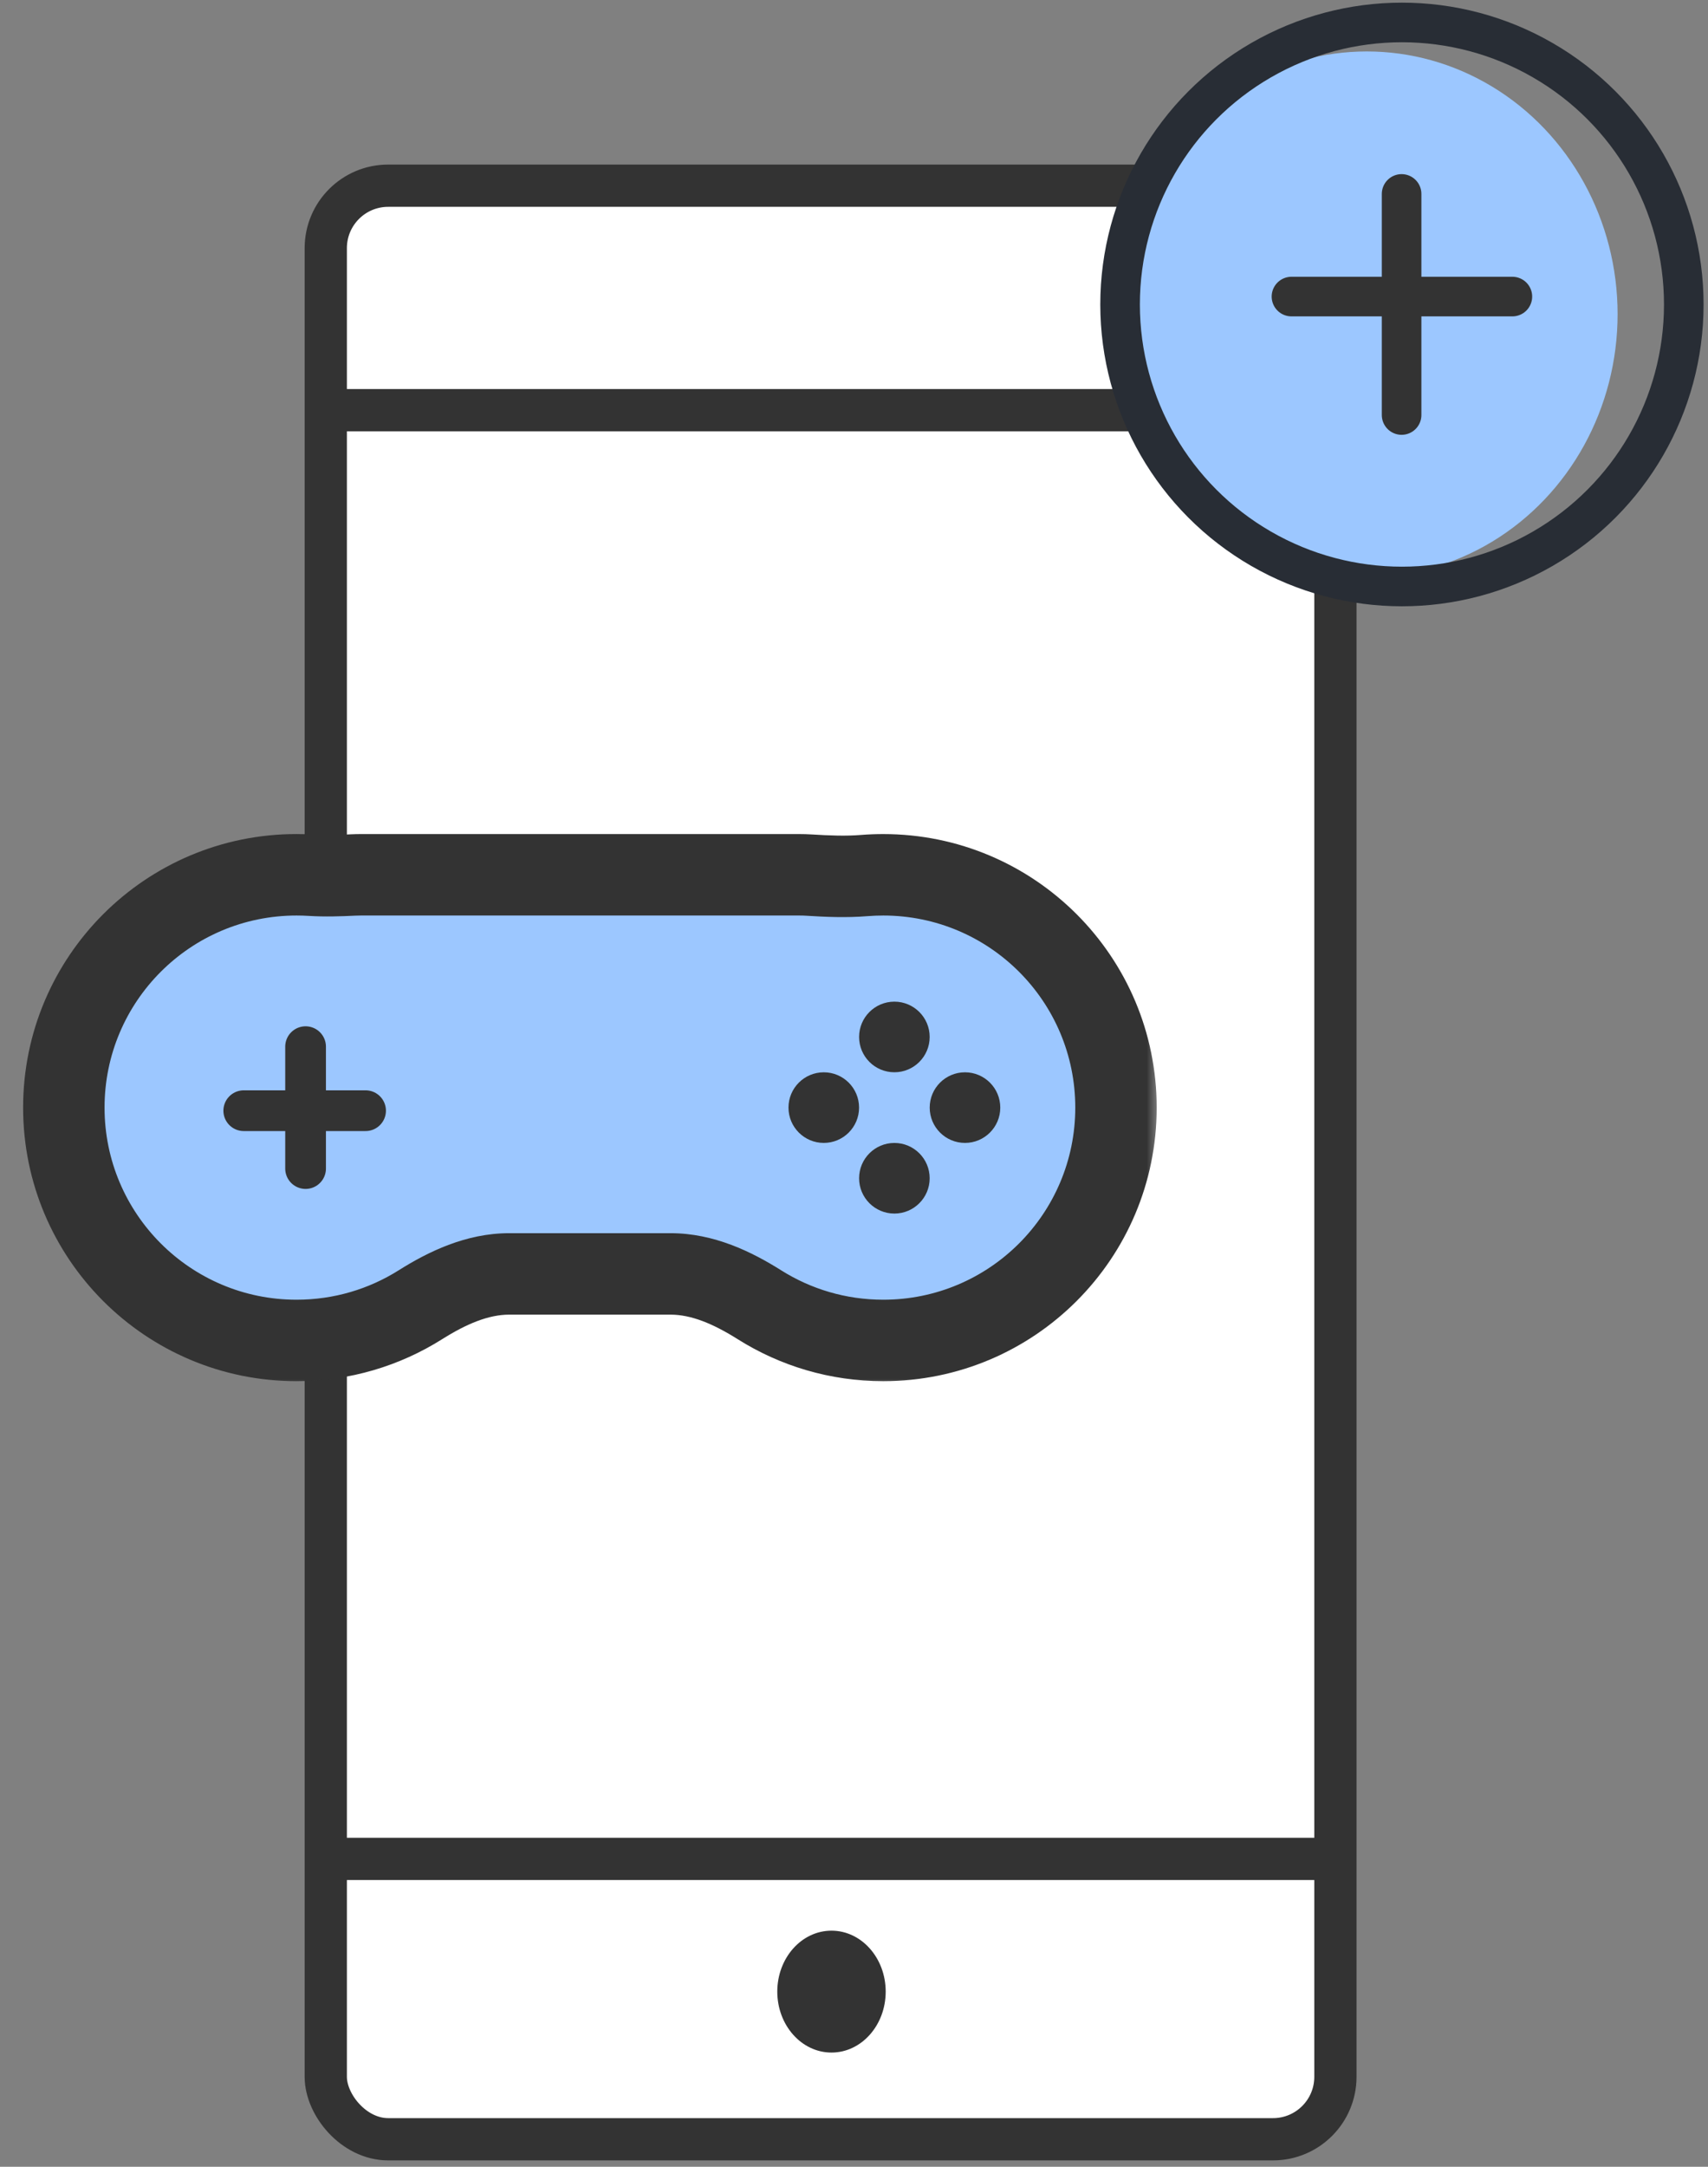
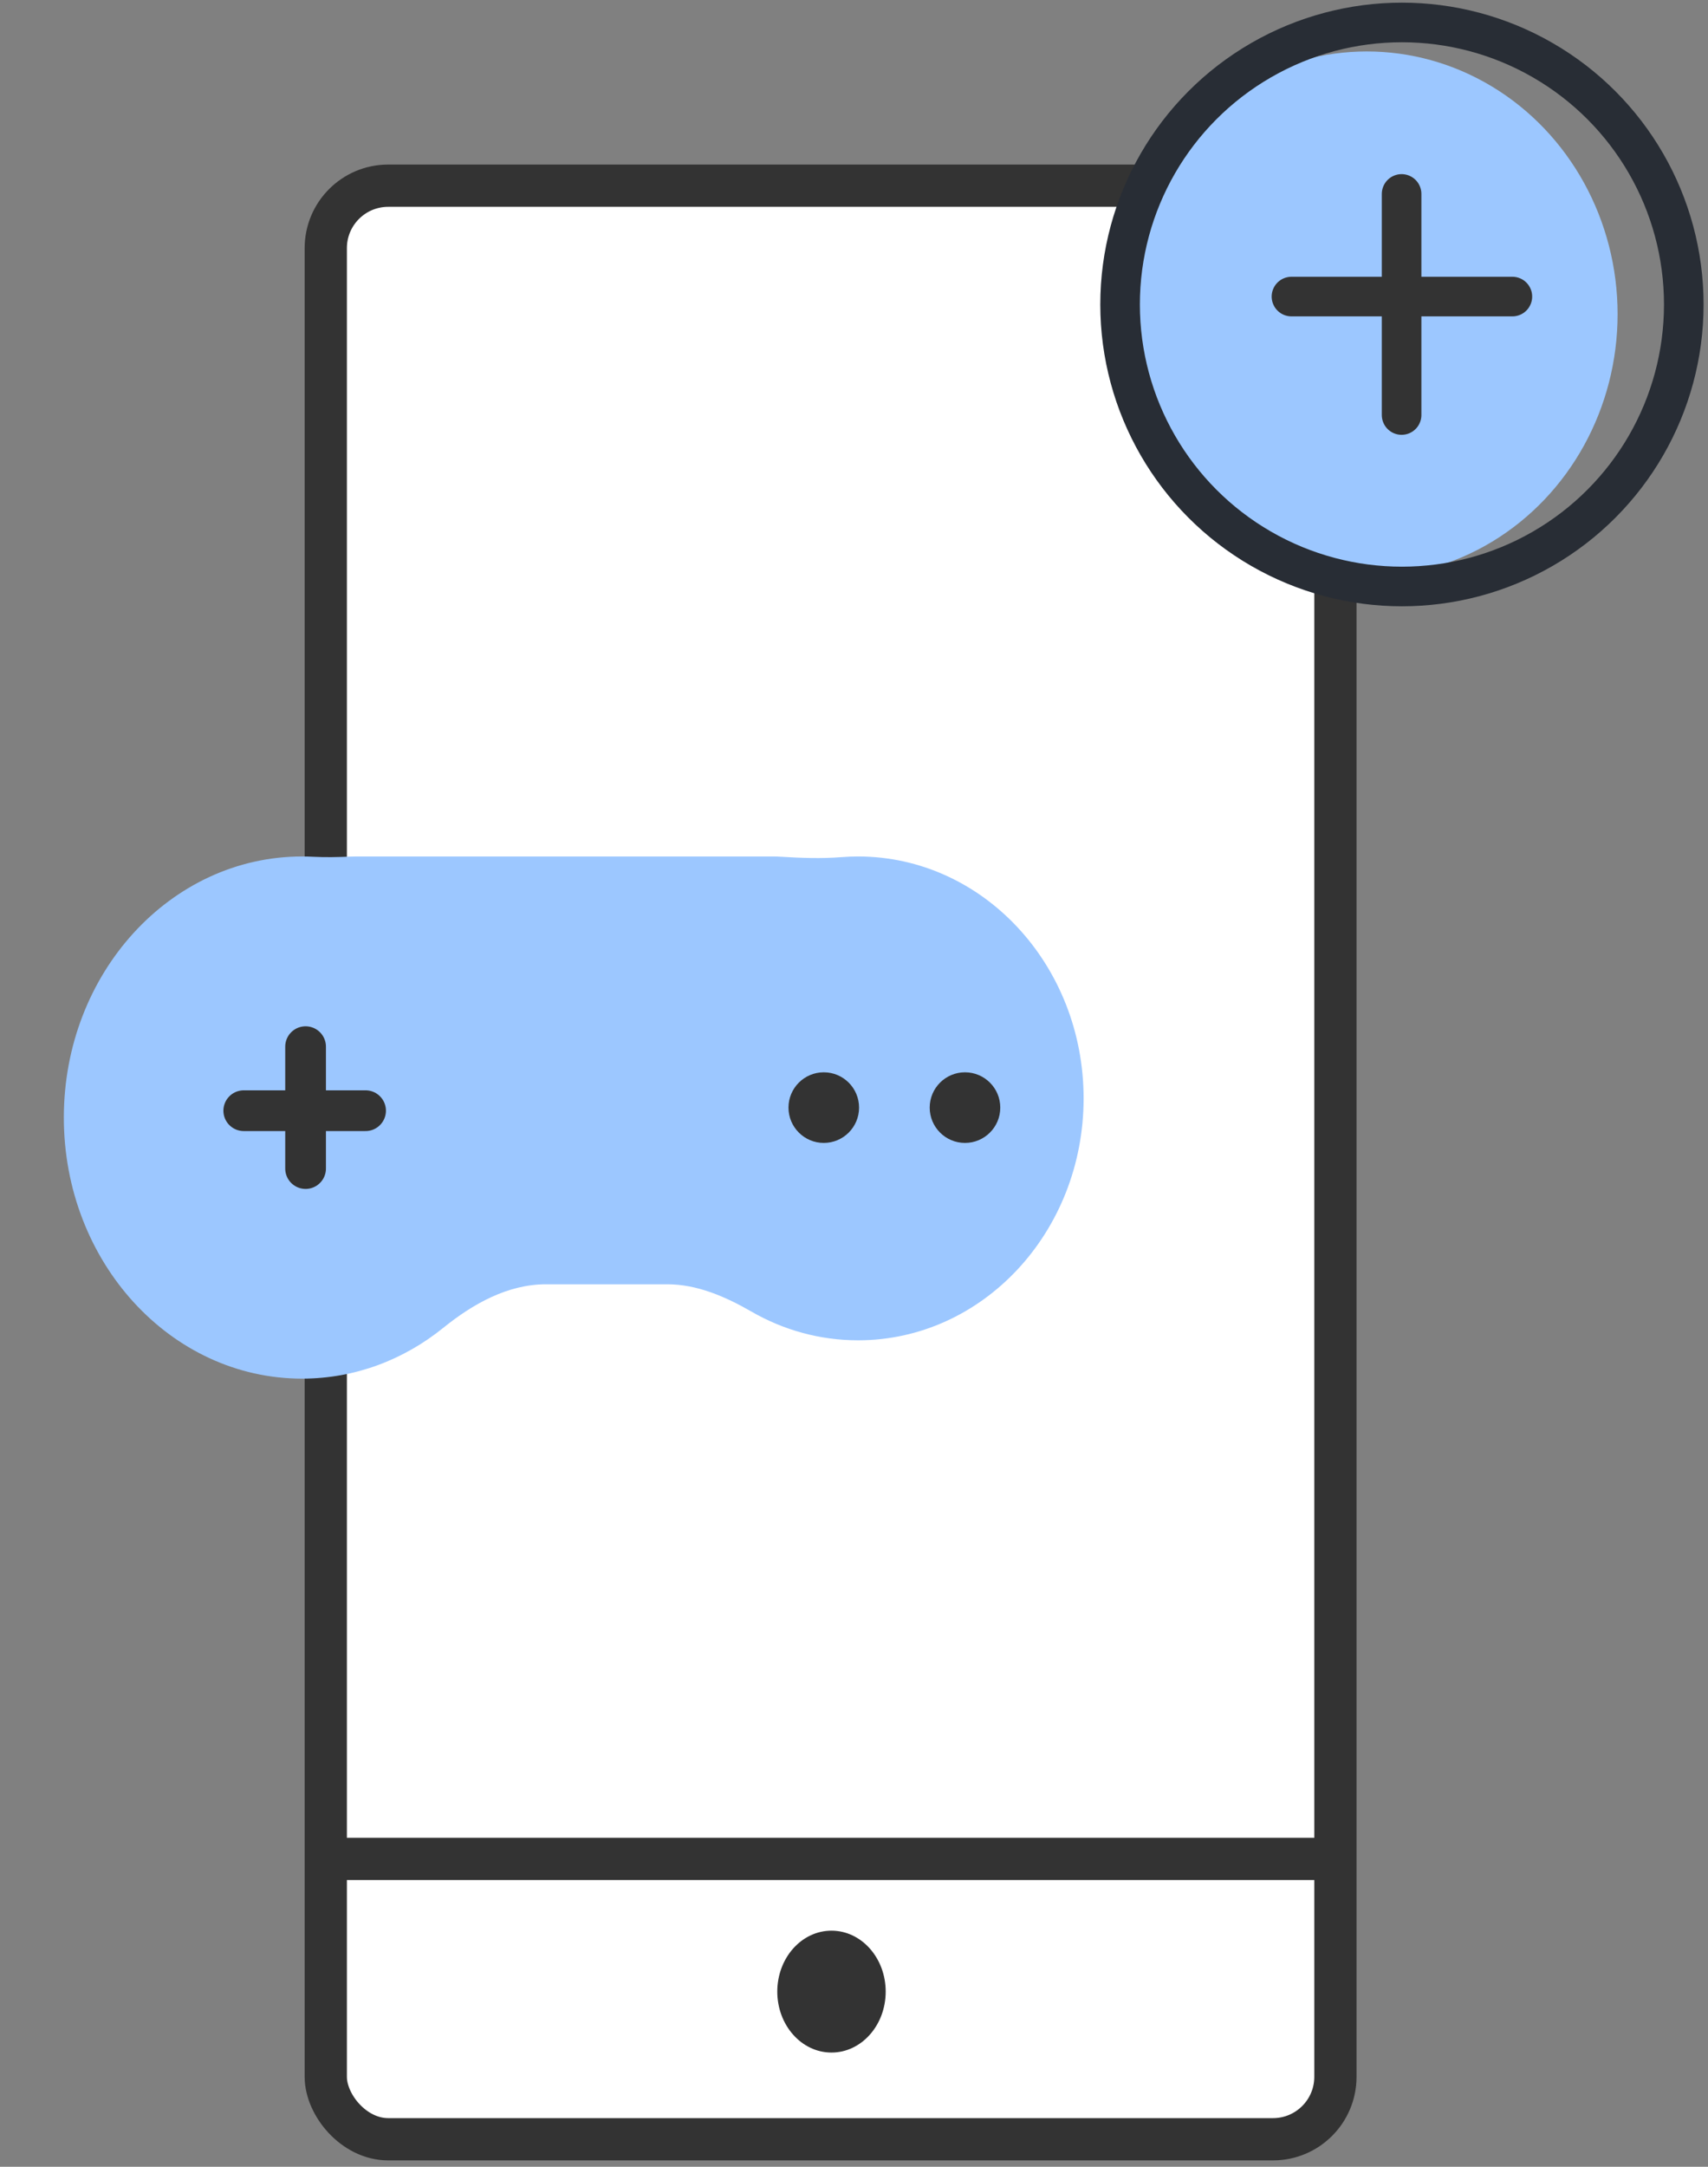
<svg xmlns="http://www.w3.org/2000/svg" width="56" height="71" viewBox="0 0 56 71" fill="none">
  <rect x="0" y="0" width="56" height="71" fill="#808080" stroke="none" />
  <rect x="10.681" y="6.085" width="33.103" height="64.014" rx="2.046" fill="white" stroke="#333333" stroke-width="1.385" />
-   <path d="M10.988 13.441L43.266 13.441" stroke="#333333" stroke-width="1.385" stroke-linecap="round" />
  <path d="M11.036 60.912H43.333" stroke="#333333" stroke-width="1.385" stroke-linecap="round" />
  <ellipse cx="27.262" cy="65.261" rx="1.777" ry="1.997" fill="#333333" />
  <ellipse cx="44.813" cy="10.294" rx="8.223" ry="8.608" fill="#9CC7FF" />
  <line x1="45.954" y1="6.355" x2="45.954" y2="13.599" stroke="#333333" stroke-width="1.298" stroke-linecap="round" />
  <line x1="49.586" y1="9.718" x2="42.343" y2="9.718" stroke="#333333" stroke-width="1.298" stroke-linecap="round" />
  <circle cx="45.965" cy="9.977" r="9.241" stroke="#282D35" stroke-width="1.298" />
  <path fill-rule="evenodd" clip-rule="evenodd" d="M35.528 35.992C35.528 40.37 32.217 43.919 28.134 43.919C26.869 43.919 25.678 43.578 24.637 42.978C23.784 42.487 22.857 42.083 21.873 42.083H17.903C16.65 42.083 15.51 42.722 14.535 43.509C13.239 44.556 11.637 45.175 9.904 45.175C5.59 45.175 2.093 41.345 2.093 36.62C2.093 31.895 5.59 28.065 9.904 28.065C10.029 28.065 10.153 28.069 10.277 28.075C10.676 28.096 11.078 28.086 11.478 28.07C11.546 28.067 11.614 28.065 11.682 28.065H25.317C25.42 28.065 25.521 28.068 25.622 28.075C26.274 28.115 26.933 28.138 27.584 28.087C27.766 28.073 27.949 28.065 28.134 28.065C32.217 28.065 35.528 31.614 35.528 35.992Z" fill="#9CC7FF" />
  <line x1="10.019" y1="34.297" x2="10.019" y2="38.291" stroke="#333333" stroke-width="1.335" stroke-linecap="round" />
  <line x1="11.986" y1="36.395" x2="7.992" y2="36.395" stroke="#333333" stroke-width="1.335" stroke-linecap="round" />
  <circle cx="27.009" cy="36.294" r="1.157" fill="#333333" />
  <circle cx="31.639" cy="36.294" r="1.157" fill="#333333" />
-   <circle cx="29.324" cy="33.979" r="1.157" fill="#333333" />
-   <circle cx="29.324" cy="38.609" r="1.157" fill="#333333" />
  <mask id="path-16-outside-1_7449_2081" maskUnits="userSpaceOnUse" x="0.093" y="26.665" width="38" height="19" fill="black">
-     <rect fill="white" x="0.093" y="26.665" width="38" height="19" />
-     <path fill-rule="evenodd" clip-rule="evenodd" d="M16.696 41.743C15.648 41.743 14.668 42.197 13.781 42.755C12.605 43.495 11.214 43.923 9.722 43.923C5.509 43.923 2.093 40.508 2.093 36.294C2.093 32.081 5.509 28.665 9.722 28.665C9.883 28.665 10.044 28.67 10.203 28.68C10.663 28.709 11.126 28.694 11.586 28.671C11.668 28.667 11.749 28.665 11.832 28.665H26.211C26.316 28.665 26.42 28.668 26.523 28.675C27.128 28.713 27.738 28.738 28.342 28.69C28.546 28.674 28.752 28.665 28.96 28.665C33.174 28.665 36.59 32.081 36.59 36.294C36.59 40.508 33.174 43.923 28.96 43.923C27.469 43.923 26.077 43.495 24.902 42.755C24.015 42.197 23.034 41.743 21.986 41.743H16.696Z" />
-   </mask>
+     </mask>
  <path d="M13.781 42.755L13.07 41.626L13.781 42.755ZM9.722 45.258C11.473 45.258 13.11 44.755 14.492 43.885L13.07 41.626C12.101 42.236 10.955 42.589 9.722 42.589V45.258ZM0.758 36.294C0.758 41.245 4.772 45.258 9.722 45.258V42.589C6.246 42.589 3.428 39.77 3.428 36.294H0.758ZM9.722 27.33C4.772 27.33 0.758 31.344 0.758 36.294H3.428C3.428 32.818 6.246 30 9.722 30V27.33ZM10.285 27.348C10.099 27.336 9.911 27.33 9.722 27.33V30C9.856 30 9.988 30.004 10.12 30.012L10.285 27.348ZM11.652 30.004C11.711 30.001 11.771 30 11.832 30V27.331C11.727 27.331 11.624 27.333 11.52 27.338L11.652 30.004ZM11.832 30H26.211V27.331H11.832V30ZM26.211 30C26.288 30 26.364 30.002 26.439 30.007L26.607 27.343C26.476 27.335 26.344 27.331 26.211 27.331V30ZM28.96 27.331C28.717 27.331 28.475 27.34 28.235 27.359L28.449 30.02C28.617 30.007 28.788 30 28.96 30V27.331ZM37.924 36.294C37.924 31.344 33.911 27.331 28.96 27.331V30C32.437 30 35.255 32.818 35.255 36.294H37.924ZM28.96 45.258C33.911 45.258 37.924 41.245 37.924 36.294H35.255C35.255 39.77 32.437 42.589 28.96 42.589V45.258ZM24.191 43.885C25.573 44.755 27.21 45.258 28.96 45.258V42.589C27.728 42.589 26.581 42.236 25.613 41.626L24.191 43.885ZM21.986 40.409H16.696V43.078H21.986V40.409ZM26.439 30.007C27.055 30.046 27.745 30.077 28.449 30.02L28.235 27.359C27.732 27.4 27.201 27.38 26.607 27.343L26.439 30.007ZM10.12 30.012C10.657 30.046 11.182 30.027 11.652 30.004L11.52 27.338C11.07 27.36 10.668 27.372 10.285 27.348L10.12 30.012ZM25.613 41.626C24.653 41.022 23.412 40.409 21.986 40.409V43.078C22.657 43.078 23.377 43.372 24.191 43.885L25.613 41.626ZM14.492 43.885C15.306 43.372 16.026 43.078 16.696 43.078V40.409C15.271 40.409 14.03 41.022 13.07 41.626L14.492 43.885Z" fill="#333333" mask="url(#path-16-outside-1_7449_2081)" />
</svg>